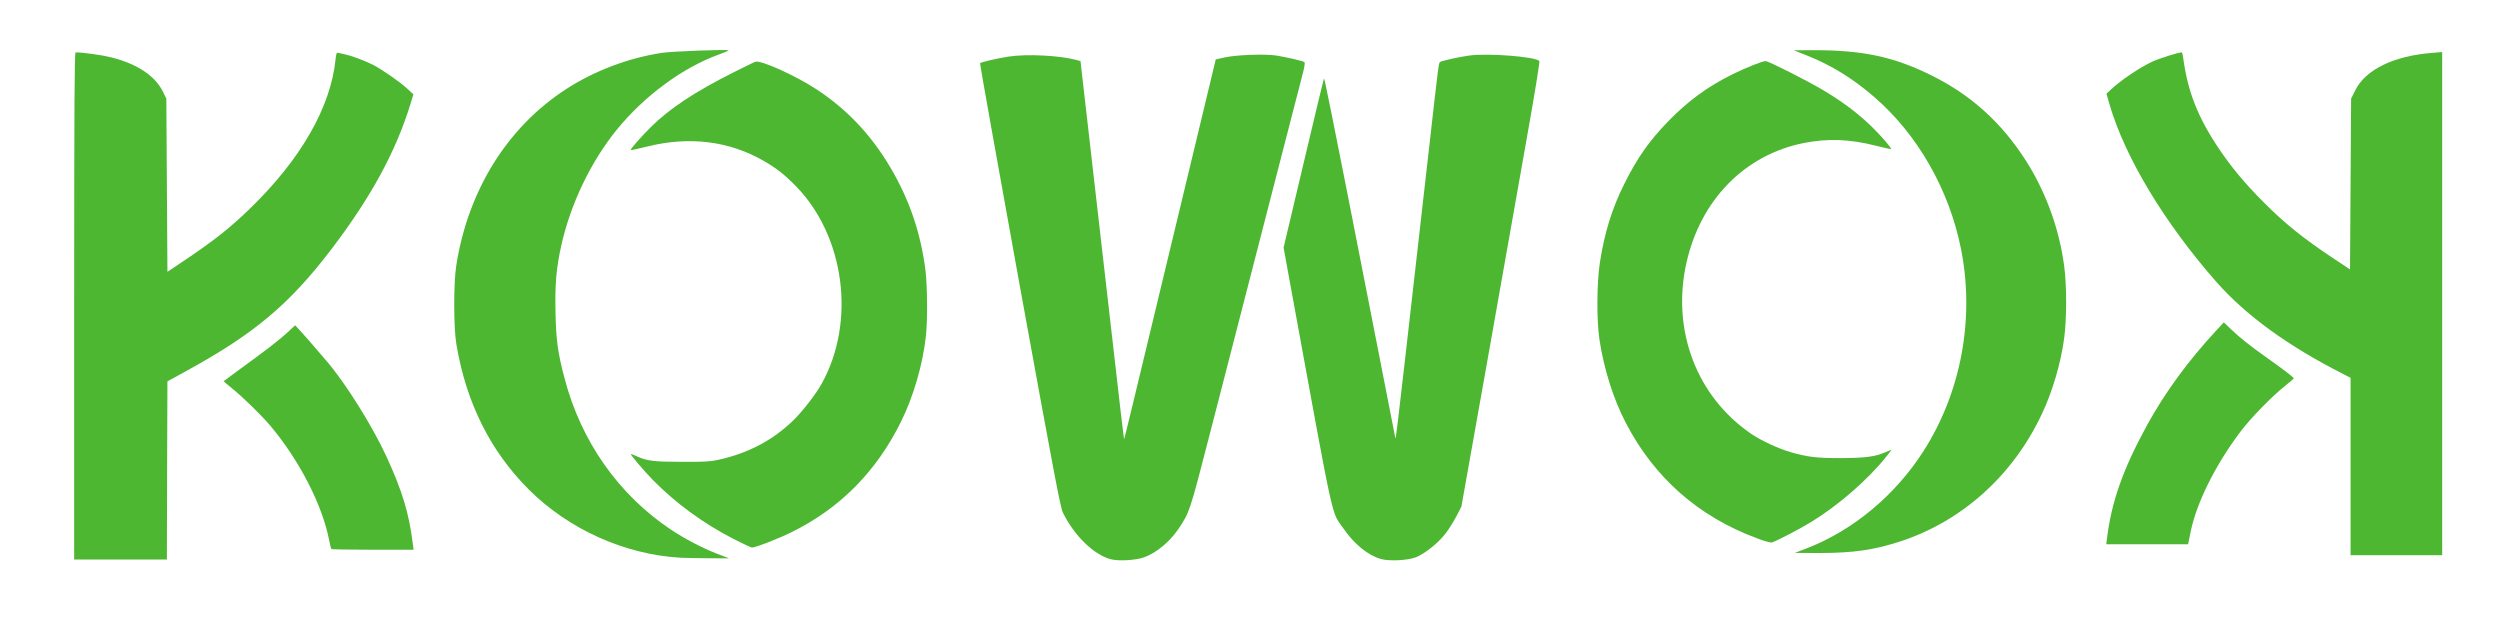
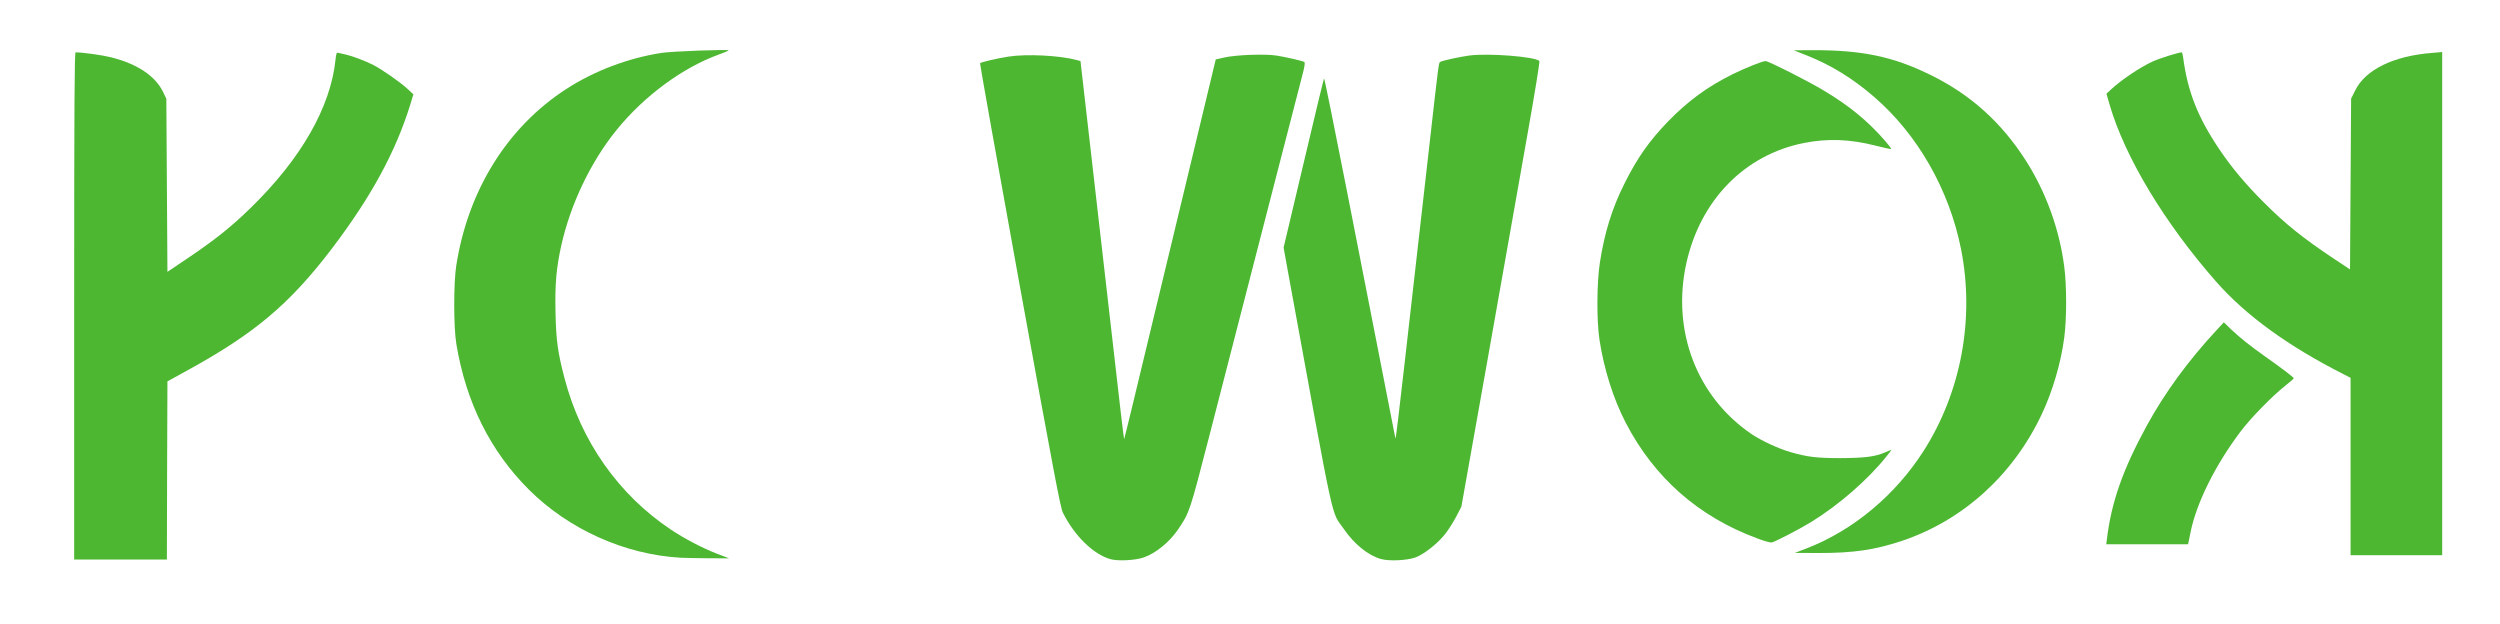
<svg xmlns="http://www.w3.org/2000/svg" version="1.2" viewBox="0 0 22920 5720">
  <style>.s0 { fill: #4db732 }</style>
  <g id="l3twZHVJhgVvU1p23EG1LKq">
    <g id="Layer">
      <path id="p4eTksTZp" class="s0" d="M10179 5126c-156-45-328-213-434-425-23-46-79-342-396-2083-203-1117-366-2034-364-2038 6-10 153-44 260-61 168-26 467-11 625 31l36 10 168 1467c93 808 183 1588 199 1735 17 147 32 266 33 265 2-2 41-162 88-357s236-978 419-1740l333-1385 80-18c103-24 371-34 474-18 90 14 240 49 257 59 10 6 5 39-21 137-19 72-103 396-186 720-84 325-228 885-321 1245s-246 954-340 1319c-184 713-182 707-289 866-79 115-202 216-312 255-79 28-240 36-309 16z" />
      <path id="p8AdWw0Tm" class="s0" d="M12660 5125c-117-33-244-136-339-274-122-179-70 59-508-2333l-45-248 183-772c100-425 185-776 188-780s100 473 215 1060 257 1312 316 1612 111 564 115 588 9 42 11 39c4-3 119-1008 310-2697 83-738 84-744 97-752 19-12 178-47 268-59 171-23 602 10 642 50 5 5-40 286-118 723-69 392-232 1309-361 2038l-236 1325-45 87c-25 48-69 118-97 155-67 90-200 195-280 224-81 28-239 35-316 14z" />
      <path id="p1HshdHMTS" class="s0" d="M680 2805c0-1853 3-2325 13-2325 64 0 245 25 324 45 243 61 409 172 480 322l28 58 5 793 5 794 155-104c269-180 423-301 609-483 462-450 732-923 777-1358 6-55 10-67 23-63 9 2 41 10 71 16 62 14 176 57 253 96 78 40 245 156 310 216l57 53-29 95c-134 432-357 842-713 1312-391 515-713 786-1338 1128l-175 96-3 817-2 817H680z" />
      <path id="p1AtUmetLF" class="s0" d="M6235 5113c-509-30-1020-260-1385-623-354-353-577-799-666-1335-26-153-26-561-1-720 108-691 468-1268 1007-1618 258-167 566-284 875-332 96-15 615-34 615-23 0 3-40 20-90 38-332 120-683 379-936 690-238 293-423 680-508 1060-46 206-59 359-53 615 5 255 21 369 83 604 151 577 495 1066 974 1386 126 84 290 170 425 222l110 42-200-1c-110-1-222-3-250-5z" />
      <path id="pP2YbQxe1" class="s0" d="M21550 4277v-813l-62-32c-513-260-896-539-1169-848-473-538-837-1141-978-1624l-29-101 42-39c91-85 265-203 381-256 60-28 238-84 267-84 4 0 10 21 13 47 42 315 135 551 336 848 110 162 233 310 399 476 202 203 363 332 653 525l142 94 5-783 5-783 38-76c94-190 353-316 705-343l92-8v4613h-840z" />
      <path id="plcsrVtMe" class="s0" d="M16567 5026c424-165 809-486 1068-891 345-540 470-1214 344-1850-108-545-399-1055-801-1400-194-167-387-286-609-375l-124-49 176-1c451-1 735 59 1074 225 369 180 654 436 879 789 183 287 307 628 351 971 23 173 23 477 0 650-29 226-107 493-205 700-263 560-724 977-1287 1165-248 82-439 110-756 110l-222-1z" />
-       <path id="p1QwIA9fr" class="s0" d="M3037 5033c-3-5-13-46-22-93-63-315-273-722-531-1030-82-98-244-257-356-349-43-35-78-65-78-66s52-39 116-86c264-191 393-291 465-357l75-70 65 71c35 39 95 107 133 152 38 44 79 92 91 106 171 198 422 599 550 879 145 316 205 516 240 798l7 52h-375c-207 0-378-3-380-7z" />
-       <path id="p1GslGdPWP" class="s0" d="M6725 4941c-275-141-530-327-737-538-84-86-210-234-204-240 2-2 28 8 58 22 90 41 155 49 413 49 195 1 256-2 324-17 279-60 508-181 699-368 83-82 204-238 255-331 316-568 212-1355-238-1813-103-105-176-162-290-228-318-185-685-230-1074-133-79 20-146 34-148 32-7-7 91-118 183-210 172-171 404-324 754-500 102-52 195-97 207-100 51-16 379 133 568 259 273 181 493 414 666 707 176 296 281 605 324 948 17 144 20 455 4 598-27 258-115 560-228 787-227 460-561 796-1006 1015-129 63-328 140-361 140-8 0-84-35-169-79z" />
      <path id="pTWicGS9N" class="s0" d="M19316 4943c41-340 147-641 367-1043 167-304 376-590 640-875l65-70 68 66c79 75 180 155 313 249 149 105 261 190 260 198 0 4-34 34-76 67-122 96-321 300-416 427-228 304-398 647-452 908-8 41-17 85-20 98l-5 22h-750z" />
      <path id="ptTXs7w8Q" class="s0" d="M16105 4934c-533-198-937-553-1198-1054-115-220-202-495-243-765-27-178-25-522 4-710 42-272 112-497 224-720 118-237 230-396 403-574 182-187 359-316 590-431 121-59 273-120 302-120 27 0 391 184 535 271 234 140 403 279 562 462 32 37 57 70 54 73-3 2-68-11-144-31-237-60-438-67-656-24-544 108-950 524-1078 1104-136 618 97 1225 600 1566 90 60 247 133 355 164 156 45 242 55 459 55 223-1 318-13 409-53 31-14 57-24 57-22s-21 30-47 62c-170 212-433 441-684 596-102 63-322 178-364 190-12 4-70-12-140-39z" />
    </g>
  </g>
</svg>